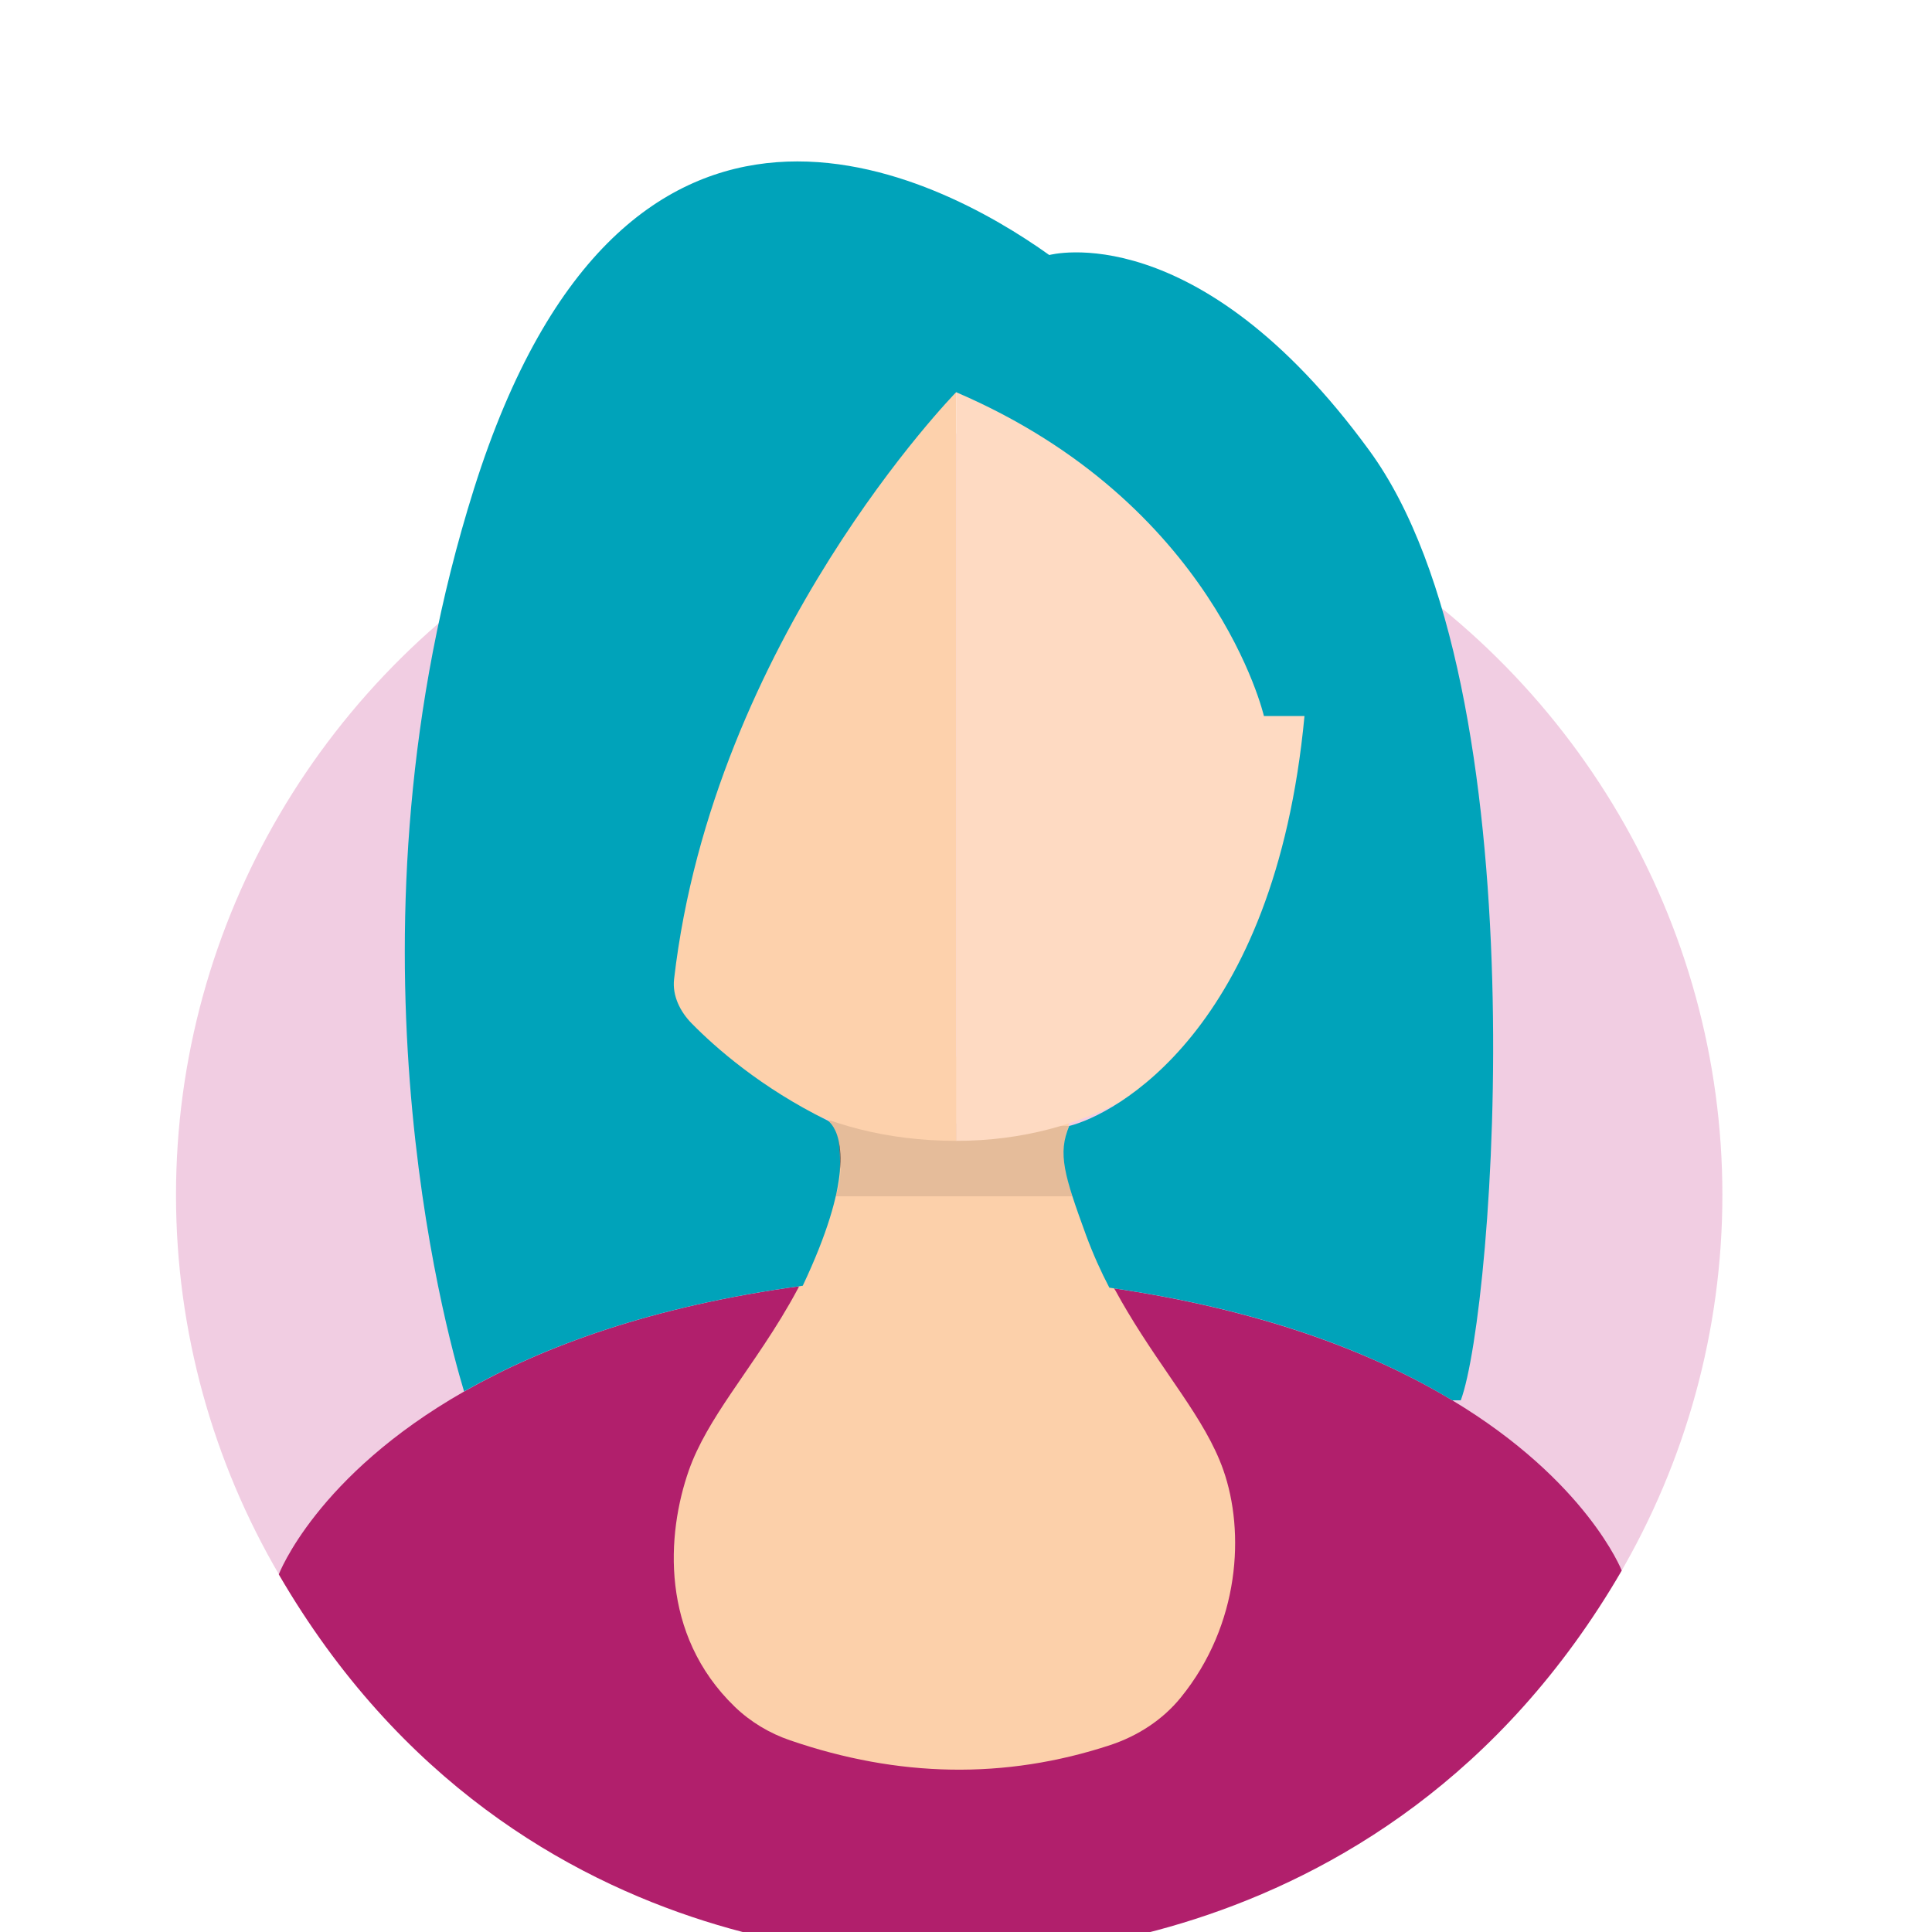
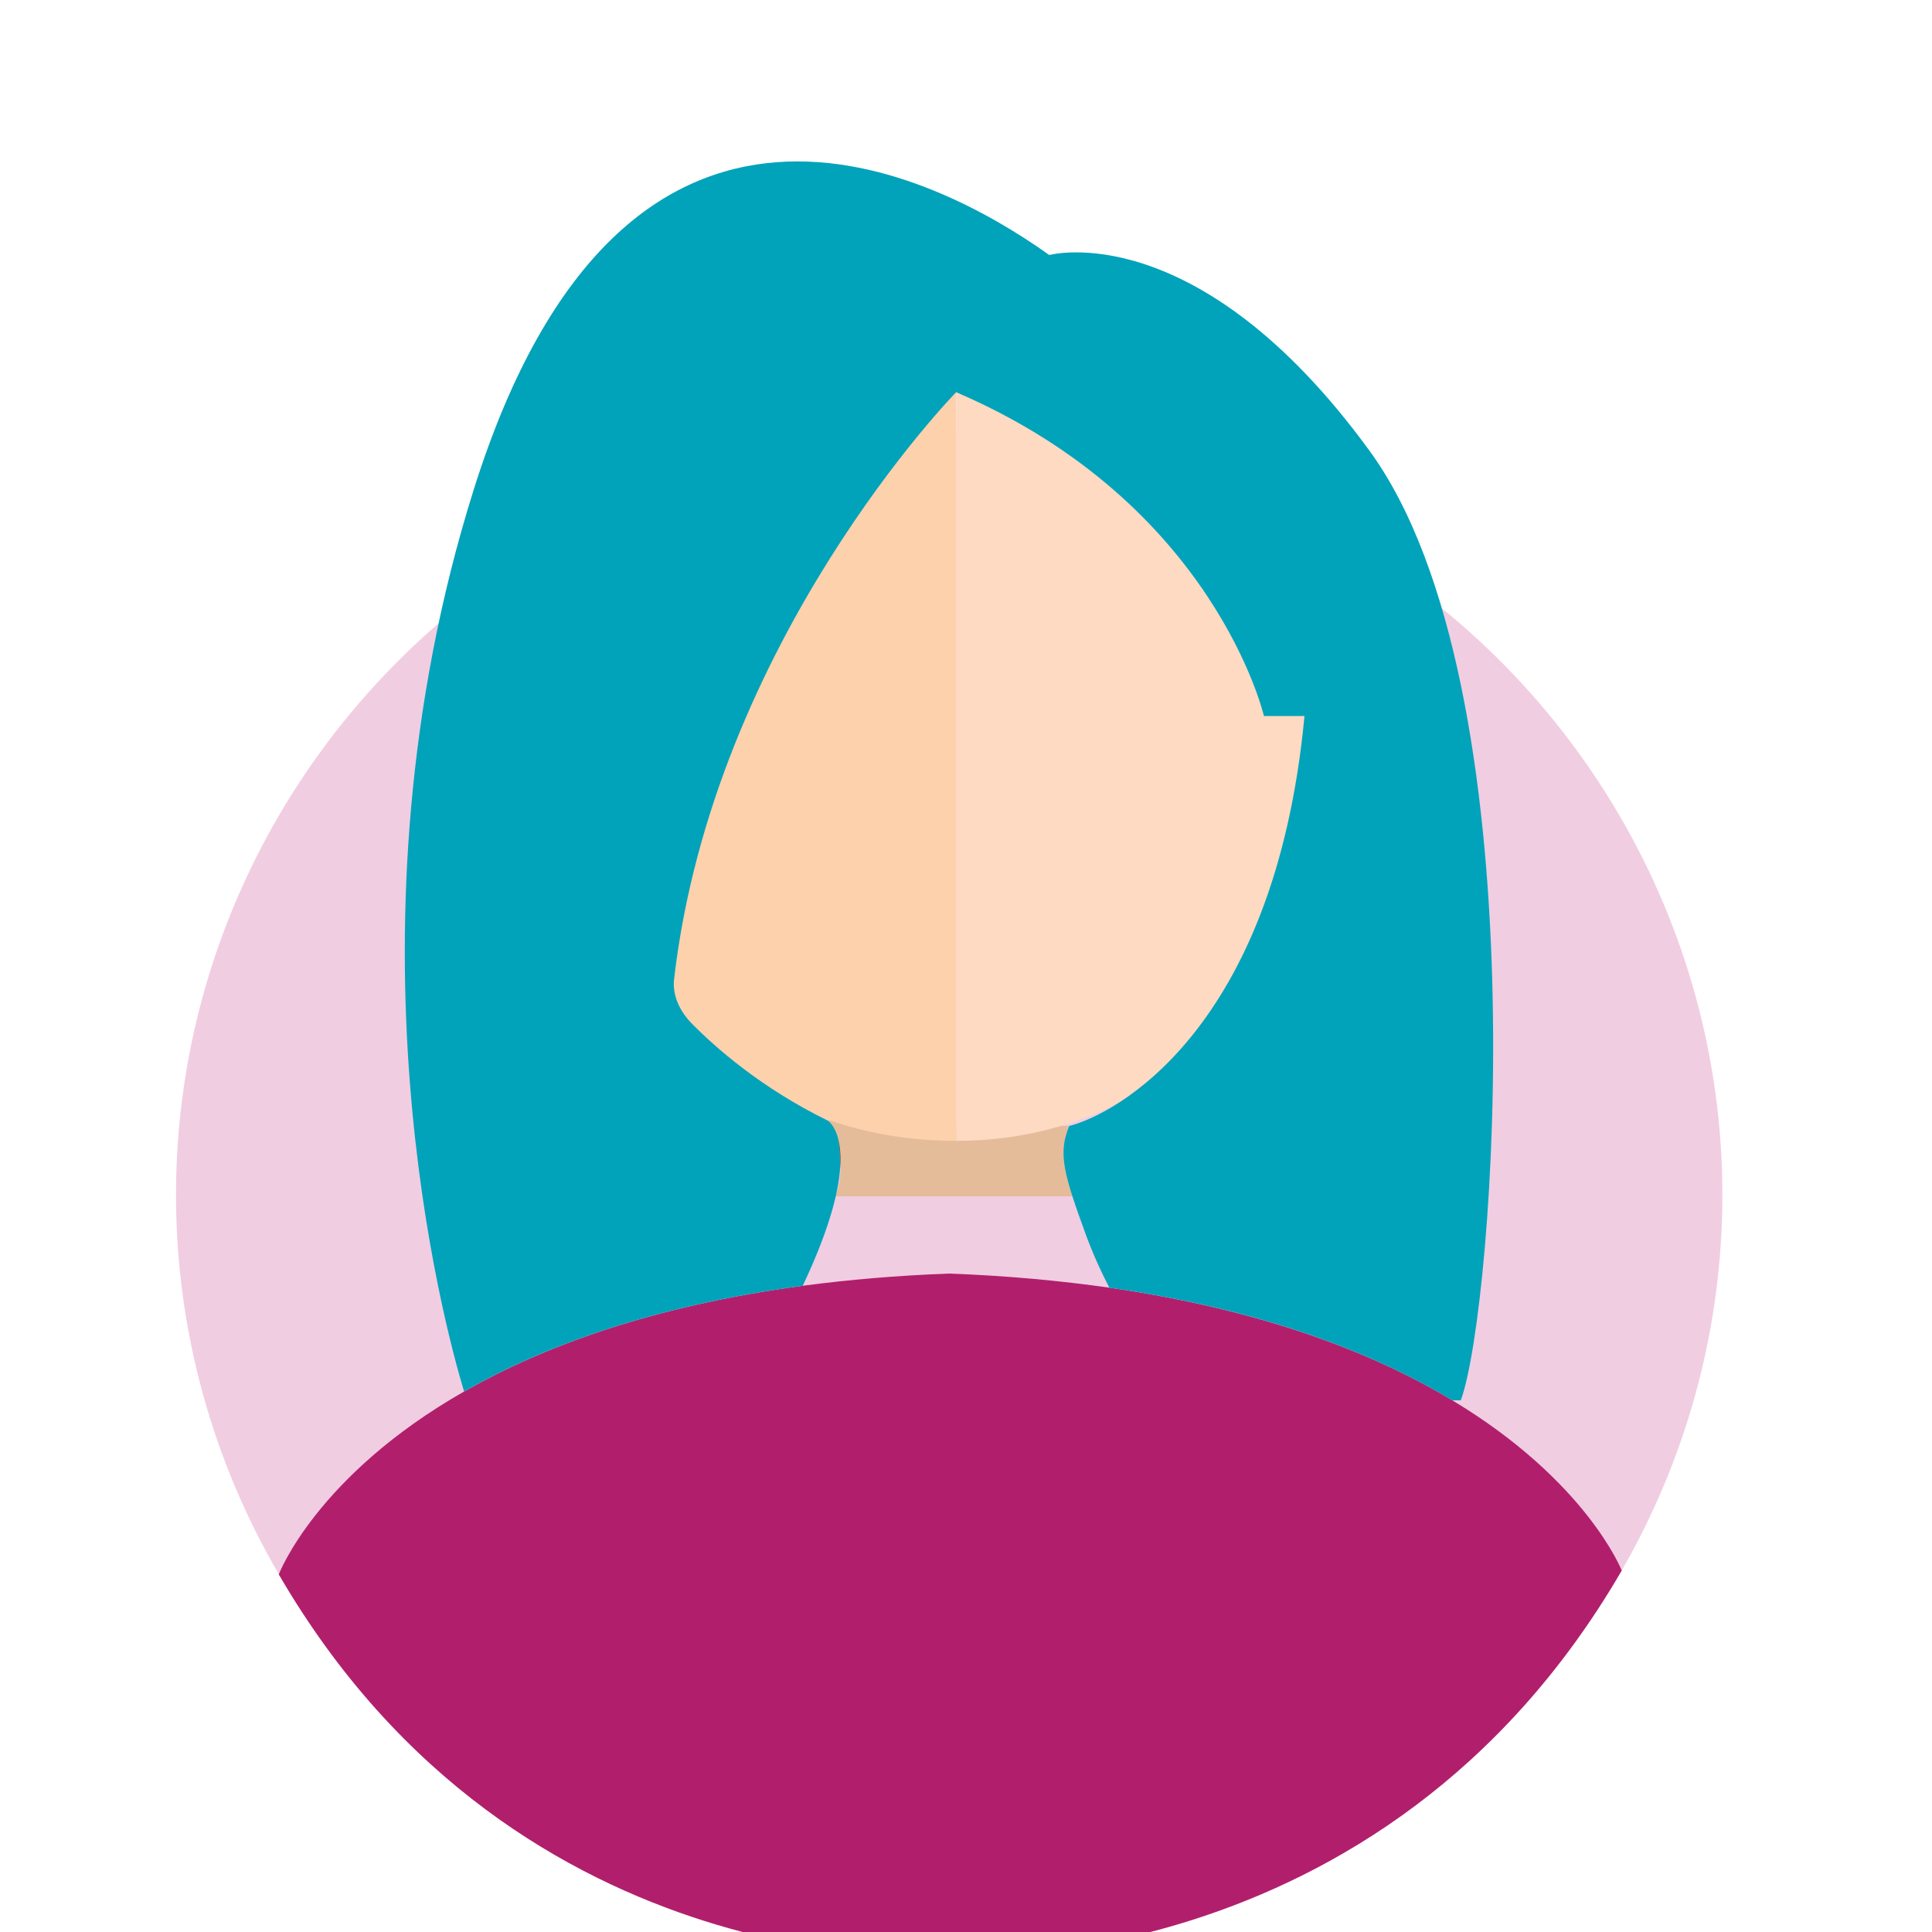
<svg xmlns="http://www.w3.org/2000/svg" id="Layer_1" version="1.1" viewBox="0 0 1000 1000">
  <defs>
    <style>
      .st0, .st1, .st2, .st3, .st4, .st5, .st6, .st7, .st8, .st9, .st10, .st11, .st12, .st13 {
        isolation: isolate;
      }

      .st0, .st6, .st12, .st13 {
        opacity: .6;
      }

      .st0, .st14 {
        fill: #ceab97;
      }

      .st15 {
        fill: #56331d;
      }

      .st16 {
        fill: #fedac2;
      }

      .st17 {
        fill: #7879a2;
      }

      .st18 {
        fill: #fcd0aa;
      }

      .st19 {
        fill: #78a288;
      }

      .st20, .st21, .st22 {
        display: none;
      }

      .st20, .st23 {
        fill: #72594b;
      }

      .st24 {
        fill: #c5d6de;
      }

      .st25 {
        fill: #58231d;
      }

      .st1 {
        fill: #f8f07e;
      }

      .st1, .st4, .st5, .st7, .st10, .st11 {
        opacity: .4;
      }

      .st26 {
        fill: #e1c5b6;
      }

      .st27 {
        fill: #fff48c;
      }

      .st28 {
        fill: #3e3e3e;
      }

      .st29 {
        fill: #cea28b;
      }

      .st30 {
        fill: #b28cc0;
      }

      .st2 {
        fill: #8ccbde;
      }

      .st2, .st3, .st8, .st9 {
        opacity: .7;
      }

      .st31 {
        fill: #faf5e5;
      }

      .st3 {
        fill: #a3b9c1;
      }

      .st32 {
        fill: #b5917c;
      }

      .st33 {
        fill: none;
      }

      .st34 {
        fill: #5b1f38;
      }

      .st35 {
        fill: #fdd1ac;
      }

      .st36, .st10 {
        fill: #e0ada6;
      }

      .st37 {
        fill: #e4b69d;
      }

      .st38 {
        fill: #45485e;
      }

      .st4 {
        fill: #eeb35b;
      }

      .st39 {
        fill: #564338;
      }

      .st40 {
        fill: #395972;
      }

      .st5 {
        fill: #ee235b;
      }

      .st41 {
        fill: #404040;
      }

      .st6 {
        fill: #b08874;
      }

      .st7 {
        fill: #b7ada7;
      }

      .st42 {
        fill: #b11f6c;
      }

      .st43 {
        fill: #dabcaa;
      }

      .st44 {
        fill: #00a3ba;
      }

      .st21, .st45 {
        fill: #8c715d;
      }

      .st46 {
        fill: #333;
      }

      .st8 {
        fill: #dbd6d3;
      }

      .st9 {
        fill: #efedcd;
      }

      .st47 {
        fill: #cd5257;
      }

      .st11 {
        fill: #dc83b6;
      }

      .st48 {
        fill: #ff8770;
      }

      .st49 {
        fill: #eacbc6;
      }

      .st50, .st13 {
        fill: #e5bc9a;
      }

      .st12 {
        fill: #543e36;
      }

      .st51 {
        fill: #025e80;
      }

      .st52 {
        fill: #a8153d;
      }

      .st53 {
        fill: #f0beb4;
      }
    </style>
  </defs>
  <g id="Man" class="st22">
    <ellipse class="st2" cx="493" cy="564.8" rx="405.9" ry="399.6" />
    <path class="st18" d="M321.1,627.4l66.7-42.2c2.1-23.3,1.8-45.2,0-66.1h210.6c-2.2,23.9-2.6,47.8,0,71.6l61,36.6c0,.1-185.8,368.6-338.3.1Z" />
    <path class="st13" d="M387.7,574.4c2.7-16.1,2.1-35,0-55.3h210.6c-2.4,20.5-2.2,40.4,0,59.9-73.3,19.4-143.2,16.1-210.6-4.6Z" />
    <path class="st18" d="M499.9,566.8h-40.3c-8,0-15.8-2.8-22.1-7.8l-60-48.3c-6.1-4.9-10.4-11.8-12.2-19.5-16.7-72-36.7-182.2-48.3-317.4-1.1-13.3,5.1-26.2,16.6-33.1,41.5-24.9,104.1-35.1,166.3-33.9v460Z" />
    <path class="st16" d="M499.9,566.8h40.3c8,0,15.8-2.8,22.1-7.8l60-48.3c6.1-4.9,10.4-11.8,12.2-19.5,16.7-72,36.7-182.2,48.3-317.4,1.1-13.3-5.1-26.2-16.6-33.1-41.5-24.9-104.1-35.1-166.3-33.9v460Z" />
    <path class="st28" d="M495.4,36.4s-110.3-18.5-186.2,96.4c-3.8,5.7-5.5,12.5-4.8,19.3l27.6,155.5s4.8-18.9.5-49.7c-6.8-48.6,15.4-110.7,87-84.7,0,0,40.2,13.4,75.9,13.4s75.9-13.4,75.9-13.4c71.7-26.1,89.3,35.7,89.3,84.8s6.9,51.3,6.9,51.3l18.9-157.3c.6-6.8-1.1-13.6-4.8-19.3-75.8-114.8-186.2-96.3-186.2-96.3Z" />
    <path class="st51" d="M659.4,627.3s-85,114.5-169.2,114.5-169.2-114.5-169.2-114.5c-99.7,56.3-200.3,97.1-200.3,97.1,125.4,251.7,369.4,240,369.4,240,0,0,246.9,17.1,372.4-234.6,0,0-103.3-46.2-203.1-102.5Z" />
  </g>
  <g id="Man1" class="st22">
    <ellipse class="st9" cx="493" cy="564.8" rx="405.9" ry="399.6" />
    <path class="st37" d="M321.1,627.4l66.7-42.2c2.1-23.3,1.8-45.2,0-66.1h210.6c-2.2,23.9-2.6,47.8,0,71.6l61,36.6c0,.1-185.8,368.6-338.3.1Z" />
    <path class="st6" d="M387.7,574.4c2.7-16.1,2.1-35,0-55.3h210.6c-2.4,20.5-2.2,40.4,0,59.9-73.3,19.4-143.2,16.1-210.6-4.6Z" />
    <path class="st29" d="M499.9,566.8h-40.3c-8,0-15.8-2.8-22.1-7.8l-60-48.3c-6.1-4.9-10.4-11.8-12.2-19.5-16.7-72-36.7-182.2-48.3-317.4-1.1-13.3,5.1-26.2,16.6-33.1,41.5-24.9,104.1-35.1,166.3-33.9v460Z" />
    <path class="st37" d="M499.9,566.8h40.3c8,0,15.8-2.8,22.1-7.8l60-48.3c6.1-4.9,10.4-11.8,12.2-19.5,16.7-72,36.7-182.2,48.3-317.4,1.1-13.3-5.1-26.2-16.6-33.1-41.5-24.9-104.1-35.1-166.3-33.9v460Z" />
    <path class="st15" d="M495.4,36.4s-110.3-18.5-186.2,96.4c-3.8,5.7-5.5,12.5-4.8,19.3l27.6,155.5s4.8-18.9.5-49.7c-6.8-48.6,15.4-110.7,87-84.7,0,0,40.2,13.4,75.9,13.4s75.9-13.4,75.9-13.4c71.7-26.1,89.3,35.7,89.3,84.8s6.9,51.3,6.9,51.3l18.9-157.3c.6-6.8-1.1-13.6-4.8-19.3-75.8-114.8-186.2-96.3-186.2-96.3Z" />
    <path class="st38" d="M659.4,627.3s-85,114.5-169.2,114.5-169.2-114.5-169.2-114.5c-99.7,56.3-200.3,97.1-200.3,97.1,125.4,251.7,369.4,240,369.4,240,0,0,246.9,17.1,372.4-234.6,0,0-103.3-46.2-203.1-102.5Z" />
  </g>
  <g id="man2" class="st22">
-     <ellipse class="st3" cx="493" cy="564.8" rx="405.9" ry="399.6" />
    <path class="st26" d="M321.1,627.4l66.7-42.2c2.1-23.3,1.8-45.2,0-66.1h210.6c-2.2,23.9-2.6,47.8,0,71.6l61,36.6c0,.1-185.8,368.6-338.3.1Z" />
    <path class="st0" d="M387.7,574.4c2.7-16.1,2.1-35,0-55.3h210.6c-2.4,20.5-2.2,40.4,0,59.9-73.3,19.4-143.2,16.1-210.6-4.6Z" />
    <path class="st26" d="M499.9,566.8h-40.3c-8,0-15.8-2.8-22.1-7.8l-60-48.3c-6.1-4.9-10.4-11.8-12.2-19.5-16.7-72-36.7-182.2-48.3-317.4-1.1-13.3,5.1-26.2,16.6-33.1,41.5-24.9,104.1-35.1,166.3-33.9v460Z" />
    <path class="st43" d="M499.9,566.8h40.3c8,0,15.8-2.8,22.1-7.8l60-48.3c6.1-4.9,10.4-11.8,12.2-19.5,16.7-72,36.7-182.2,48.3-317.4,1.1-13.3-5.1-26.2-16.6-33.1-41.5-24.9-104.1-35.1-166.3-33.9v460Z" />
    <path class="st31" d="M495.4,36.4s-110.3-18.5-186.2,96.4c-3.8,5.7-5.5,12.5-4.8,19.3l27.6,155.5s4.8-18.9.5-49.7c-6.8-48.6,15.4-110.7,87-84.7,0,0,40.2,13.4,75.9,13.4s75.9-13.4,75.9-13.4c71.7-26.1,89.3,35.7,89.3,84.8s6.9,51.3,6.9,51.3l18.9-157.3c.6-6.8-1.1-13.6-4.8-19.3-75.8-114.8-186.2-96.3-186.2-96.3Z" />
    <path class="st40" d="M659.4,627.3s-85,114.5-169.2,114.5-169.2-114.5-169.2-114.5c-99.7,56.3-200.3,97.1-200.3,97.1,125.4,251.7,369.4,240,369.4,240,0,0,246.9,17.1,372.4-234.6,0,0-103.3-46.2-203.1-102.5Z" />
  </g>
  <g id="Layer_7" class="st22">
    <ellipse class="st8" cx="493" cy="564.8" rx="405.9" ry="399.6" />
    <path class="st45" d="M321.1,627.4l66.7-42.2c2.1-23.3,1.8-45.2,0-66.1h210.6c-2.2,23.9-2.6,47.8,0,71.6l61,36.6c0,.1-185.8,368.6-338.3.1Z" />
    <path class="st12" d="M387.7,574.4c2.7-16.1,2.1-35,0-55.3h210.6c-2.4,20.5-2.2,40.4,0,59.9-73.3,19.4-143.2,16.1-210.6-4.6Z" />
    <path class="st45" d="M499.9,566.8h-40.3c-8,0-15.8-2.8-22.1-7.8l-60-48.3c-6.1-4.9-10.4-11.8-12.2-19.5-16.7-72-36.7-182.2-48.3-317.4-1.1-13.3,5.1-26.2,16.6-33.1,41.5-24.9,104.1-35.1,166.3-33.9v460Z" />
    <path class="st23" d="M499.9,566.8h40.3c8,0,15.8-2.8,22.1-7.8l60-48.3c6.1-4.9,10.4-11.8,12.2-19.5,16.7-72,36.7-182.2,48.3-317.4,1.1-13.3-5.1-26.2-16.6-33.1-41.5-24.9-104.1-35.1-166.3-33.9v460Z" />
    <path class="st46" d="M495.4,36.4s-110.3-18.5-186.2,96.4c-3.8,5.7-5.5,12.5-4.8,19.3l27.6,155.5s4.8-18.9.5-49.7c-6.8-48.6,15.4-110.7,87-84.7,0,0,40.2,13.4,75.9,13.4s75.9-13.4,75.9-13.4c71.7-26.1,89.3,35.7,89.3,84.8s6.9,51.3,6.9,51.3l18.9-157.3c.6-6.8-1.1-13.6-4.8-19.3-75.8-114.8-186.2-96.3-186.2-96.3Z" />
    <path class="st47" d="M659.4,627.3s-85,114.5-169.2,114.5-169.2-114.5-169.2-114.5c-99.7,56.3-200.3,97.1-200.3,97.1,125.4,251.7,369.4,240,369.4,240,0,0,246.9,17.1,372.4-234.6,0,0-103.3-46.2-203.1-102.5Z" />
  </g>
  <g id="Woman" class="st22">
    <ellipse class="st5" cx="493.1" cy="570.3" rx="400.2" ry="394" />
    <path class="st33" d="M436.5,558.2c-1.3,13.2-6.5,32.6-20,61-.7,1.4-1.2,2.7-1.7,4.1,5.3-9.8,10.4-20.3,14.6-32,4.5-12.3,6.6-23.4,7.1-33.1Z" />
    <path class="st33" d="M586.8,633.8s-3.3-3.3-7.7-9.6c2.1,3.8,4.2,7.4,6.4,11l1.3-1.4Z" />
    <path class="st33" d="M496.7,505.4h76.6s-5.8,5.9-10.6,17.2c22.9-5.7,98.8-36.9,114.2-200.3h-20.9s-1.8-125.7-159.4-167.5c0,0-144.2,129.9-146,303.8-.1,8.6,3.2,16.9,9.3,23.1,12,12.2,35.7,33.2,70.2,50.1,0,0,3.9,2.3,5.7,10.5-3.2-24.2-15.8-36.9-15.8-36.9h76.7Z" />
-     <path class="st33" d="M555.2,534.6c22.9-5.7,106.4-48.8,121.8-212.2h-21s-1.8-125.7-159.4-167.5c0,0-144.2,129.9-146,303.8-.1,8.6,3.2,16.9,9.3,23.1,12,12.2,35.7,33.2,70.2,50.1,0,0,3.9,2.3,5.7,10.5.6,4.8.9,10.1.6,15.9-1.2,12.9-6.3,31.8-19.1,59.1,23.3-3.1,48.4-5.3,75.7-6.3,30.1,1.1,57.7,3.7,82.9,7.3-4.4-8.4-8.4-17.3-12-27-11.4-31.4-14.7-42.5-8.7-56.8Z" />
+     <path class="st33" d="M555.2,534.6c22.9-5.7,106.4-48.8,121.8-212.2s-1.8-125.7-159.4-167.5c0,0-144.2,129.9-146,303.8-.1,8.6,3.2,16.9,9.3,23.1,12,12.2,35.7,33.2,70.2,50.1,0,0,3.9,2.3,5.7,10.5.6,4.8.9,10.1.6,15.9-1.2,12.9-6.3,31.8-19.1,59.1,23.3-3.1,48.4-5.3,75.7-6.3,30.1,1.1,57.7,3.7,82.9,7.3-4.4-8.4-8.4-17.3-12-27-11.4-31.4-14.7-42.5-8.7-56.8Z" />
    <path class="st52" d="M753.5,676.6c-40-24.1-97.1-46.7-177.5-58.3-25.3-3.6-52.8-6.2-82.9-7.3-27.2,1-52.4,3.2-75.7,6.3-78.2,10.5-134.8,31.6-175.3,54.7-76.7,43.7-96,94.7-96,94.7,124.8,214.9,347,197.6,347,197.6,0,0,223.4,15.3,348.1-199.6,0,0-18.1-46.3-87.7-88.1Z" />
    <path class="st18" d="M635,712.7c-4.7-13.4-12.6-26.1-21.7-39.6-8.7-12.9-18.5-26.6-27.8-42.2-2.2-3.6-4.3-7.4-6.4-11.2-11-16-29.2-51.1-23-102.2,0,0,2.4-.2,6.6-1.3,4.7-11.6,10.6-17.5,10.6-17.5h-153.2s12.6,12.9,15.8,37.6c.9,3.9,1.3,9.2.6,16.2-.5,9.9-2.6,21.2-7.1,33.7-4.3,11.8-9.3,22.6-14.6,32.6-11.1,20.8-23.8,38.1-34.7,54.3-9.1,13.5-17,26.3-21.7,39.6-11.7,33.2-15,85.1,23.7,122.5,8.2,7.9,18.1,13.8,28.7,17.4,55.9,19.2,111.2,20.4,165.8,2.4,14.1-4.7,27-13,36.4-24.6,30.7-37.8,33.2-85.8,22-117.7Z" />
    <path class="st50" d="M430.2,531.8l125,2.8s-6.8,9.3,1.7,36.4h-123.3c2.8-1.2,7.1-26.2-3.4-39.2Z" />
    <path class="st35" d="M496.7,542.3V142.5l-189.4,259.5s43.4,140.3,189.4,140.3Z" />
    <path class="st16" d="M496.7,542.3V142.5c130.7,49.7,225.1,119.2,189.4,259.5,0,0-50.1,140.3-189.4,140.3Z" />
    <path class="st41" d="M436.5,558.2c.3-5.8,0-11.1-.6-15.9-1.8-8.2-5.7-10.5-5.7-10.5-34.5-16.9-58.2-37.9-70.2-50.1-6.1-6.1-10.3-14.5-9.3-23.1,20.3-175.4,146-303.8,146-303.8,133.8,57.4,159.3,167.6,159.3,167.6h21c-15.4,163.4-98.8,206.5-121.8,212.2-6,14.3-2.6,25.5,8.8,56.7,3.6,9.7,7.6,18.6,12,27,80.5,11.5,137.5,34.2,177.5,58.3h4.4c17.3-46.4,41.9-369.7-47.4-491.7-89.1-122.1-165.6-101.1-165.6-101.1-57.4-41-219.5-127.5-297.8,121.1-71.8,227.9-15,434.4-5.1,467.1,40.5-23.1,97.1-44.2,175.3-54.7,12.9-27.3,18-46.2,19.2-59.1Z" />
    <path class="st41" d="M435.9,542.3c.6,4.8.9,10.1.6,15.9.7-6.9.2-12.1-.6-15.9Z" />
  </g>
  <g id="Woman1" class="st22">
    <ellipse class="st4" cx="493.1" cy="570.3" rx="400.2" ry="394" />
    <path class="st33" d="M436.5,558.2c-1.3,13.2-6.5,32.6-20,61-.7,1.4-1.2,2.7-1.7,4.1,5.3-9.8,10.4-20.3,14.6-32,4.5-12.3,6.6-23.4,7.1-33.1Z" />
    <path class="st33" d="M586.8,633.8s-3.3-3.3-7.7-9.6c2.1,3.8,4.2,7.4,6.4,11l1.3-1.4Z" />
    <path class="st33" d="M496.7,505.4h76.6s-5.8,5.9-10.6,17.2c22.9-5.7,98.8-36.9,114.2-200.3h-20.9s-1.8-125.7-159.4-167.5c0,0-144.2,129.9-146,303.8-.1,8.6,3.2,16.9,9.3,23.1,12,12.2,35.7,33.2,70.2,50.1,0,0,3.9,2.3,5.7,10.5-3.2-24.2-15.8-36.9-15.8-36.9h76.7Z" />
    <path class="st33" d="M555.2,534.6c22.9-5.7,106.4-48.8,121.8-212.2h-21s-1.8-125.7-159.4-167.5c0,0-144.2,129.9-146,303.8-.1,8.6,3.2,16.9,9.3,23.1,12,12.2,35.7,33.2,70.2,50.1,0,0,3.9,2.3,5.7,10.5.6,4.8.9,10.1.6,15.9-1.2,12.9-6.3,31.8-19.1,59.1,23.3-3.1,48.4-5.3,75.7-6.3,30.1,1.1,57.7,3.7,82.9,7.3-4.4-8.4-8.4-17.3-12-27-11.4-31.4-14.7-42.5-8.7-56.8Z" />
    <path class="st48" d="M753.5,676.6c-40-24.1-97.1-46.7-177.5-58.3-25.3-3.6-52.8-6.2-82.9-7.3-27.2,1-52.4,3.2-75.7,6.3-78.2,10.5-134.8,31.6-175.3,54.7-76.7,43.7-96,94.7-96,94.7,124.8,214.9,347,197.6,347,197.6,0,0,223.4,15.3,348.1-199.6,0,0-18.1-46.3-87.7-88.1Z" />
    <path class="st18" d="M635,712.7c-4.7-13.4-12.6-26.1-21.7-39.6-8.7-12.9-18.5-26.6-27.8-42.2-2.2-3.6-4.3-7.4-6.4-11.2-11-16-29.2-51.1-23-102.2,0,0,2.4-.2,6.6-1.3,4.7-11.6,10.6-17.5,10.6-17.5h-153.2s12.6,12.9,15.8,37.6c.9,3.9,1.3,9.2.6,16.2-.5,9.9-2.6,21.2-7.1,33.7-4.3,11.8-9.3,22.6-14.6,32.6-11.1,20.8-23.8,38.1-34.7,54.3-9.1,13.5-17,26.3-21.7,39.6-11.7,33.2-15,85.1,23.7,122.5,8.2,7.9,18.1,13.8,28.7,17.4,55.9,19.2,111.2,20.4,165.8,2.4,14.1-4.7,27-13,36.4-24.6,30.7-37.8,33.2-85.8,22-117.7Z" />
    <path class="st50" d="M430.2,531.8l125,2.8s-6.8,9.3,1.7,36.4h-123.3c2.8-1.2,7.1-26.2-3.4-39.2Z" />
    <path class="st35" d="M496.7,542.3V142.5l-189.4,259.5s43.4,140.3,189.4,140.3Z" />
    <path class="st16" d="M496.7,542.3V142.5c130.7,49.7,225.1,119.2,189.4,259.5,0,0-50.1,140.3-189.4,140.3Z" />
    <path class="st25" d="M436.5,558.2c.3-5.8,0-11.1-.6-15.9-1.8-8.2-5.7-10.5-5.7-10.5-34.5-16.9-58.2-37.9-70.2-50.1-6.1-6.1-10.3-14.5-9.3-23.1,20.3-175.4,146-303.8,146-303.8,133.8,57.4,159.3,167.6,159.3,167.6h21c-15.4,163.4-98.8,206.5-121.8,212.2-6,14.3-2.6,25.5,8.8,56.7,3.6,9.7,7.6,18.6,12,27,80.5,11.5,137.5,34.2,177.5,58.3h4.4c17.3-46.4,41.9-369.7-47.4-491.7-89.1-122.1-165.6-101.1-165.6-101.1-57.4-41-219.5-127.5-297.8,121.1-71.8,227.9-15,434.4-5.1,467.1,40.5-23.1,97.1-44.2,175.3-54.7,12.9-27.3,18-46.2,19.2-59.1Z" />
    <path class="st41" d="M435.9,542.3c.6,4.8.9,10.1.6,15.9.7-6.9.2-12.1-.6-15.9Z" />
  </g>
  <g id="Woman2" class="st22">
    <ellipse class="st10" cx="493.1" cy="570.3" rx="400.2" ry="394" />
    <path class="st33" d="M436.5,558.2c-1.3,13.2-6.5,32.6-20,61-.7,1.4-1.2,2.7-1.7,4.1,5.3-9.8,10.4-20.3,14.6-32,4.5-12.3,6.6-23.4,7.1-33.1Z" />
    <path class="st33" d="M586.8,633.8s-3.3-3.3-7.7-9.6c2.1,3.8,4.2,7.4,6.4,11l1.3-1.4Z" />
    <path class="st33" d="M496.7,505.4h76.6s-5.8,5.9-10.6,17.2c22.9-5.7,98.8-36.9,114.2-200.3h-20.9s-1.8-125.7-159.4-167.5c0,0-144.2,129.9-146,303.8-.1,8.6,3.2,16.9,9.3,23.1,12,12.2,35.7,33.2,70.2,50.1,0,0,3.9,2.3,5.7,10.5-3.2-24.2-15.8-36.9-15.8-36.9h76.7Z" />
    <path class="st33" d="M555.2,534.6c22.9-5.7,106.4-48.8,121.8-212.2h-21s-1.8-125.7-159.4-167.5c0,0-144.2,129.9-146,303.8-.1,8.6,3.2,16.9,9.3,23.1,12,12.2,35.7,33.2,70.2,50.1,0,0,3.9,2.3,5.7,10.5.6,4.8.9,10.1.6,15.9-1.2,12.9-6.3,31.8-19.1,59.1,23.3-3.1,48.4-5.3,75.7-6.3,30.1,1.1,57.7,3.7,82.9,7.3-4.4-8.4-8.4-17.3-12-27-11.4-31.4-14.7-42.5-8.7-56.8Z" />
    <path class="st24" d="M753.5,676.6c-40-24.1-97.1-46.7-177.5-58.3-25.3-3.6-52.8-6.2-82.9-7.3-27.2,1-52.4,3.2-75.7,6.3-78.2,10.5-134.8,31.6-175.3,54.7-76.7,43.7-96,94.7-96,94.7,124.8,214.9,347,197.6,347,197.6,0,0,223.4,15.3,348.1-199.6,0,0-18.1-46.3-87.7-88.1Z" />
    <path class="st53" d="M635,712.7c-4.7-13.4-12.6-26.1-21.7-39.6-8.7-12.9-18.5-26.6-27.8-42.2-2.2-3.6-4.3-7.4-6.4-11.2-11-16-29.2-51.1-23-102.2,0,0,2.4-.2,6.6-1.3,4.7-11.6,10.6-17.5,10.6-17.5h-153.2s12.6,12.9,15.8,37.6c.9,3.9,1.3,9.2.6,16.2-.5,9.9-2.6,21.2-7.1,33.7-4.3,11.8-9.3,22.6-14.6,32.6-11.1,20.8-23.8,38.1-34.7,54.3-9.1,13.5-17,26.3-21.7,39.6-11.7,33.2-15,85.1,23.7,122.5,8.2,7.9,18.1,13.8,28.7,17.4,55.9,19.2,111.2,20.4,165.8,2.4,14.1-4.7,27-13,36.4-24.6,30.7-37.8,33.2-85.8,22-117.7Z" />
    <path class="st36" d="M430.2,531.8l125,2.8s-6.8,9.3,1.7,36.4h-123.3c2.8-1.2,7.1-26.2-3.4-39.2Z" />
    <path class="st53" d="M496.7,542.3V142.5l-189.4,259.5s43.4,140.3,189.4,140.3Z" />
    <path class="st49" d="M496.7,542.3V142.5c130.7,49.7,225.1,119.2,189.4,259.5,0,0-50.1,140.3-189.4,140.3Z" />
    <path class="st34" d="M436.5,558.2c.3-5.8,0-11.1-.6-15.9-1.8-8.2-5.7-10.5-5.7-10.5-34.5-16.9-58.2-37.9-70.2-50.1-6.1-6.1-10.3-14.5-9.3-23.1,20.3-175.4,146-303.8,146-303.8,133.8,57.4,159.3,167.6,159.3,167.6h21c-15.4,163.4-98.8,206.5-121.8,212.2-6,14.3-2.6,25.5,8.8,56.7,3.6,9.7,7.6,18.6,12,27,80.5,11.5,137.5,34.2,177.5,58.3h4.4c17.3-46.4,41.9-369.7-47.4-491.7-89.1-122.1-165.6-101.1-165.6-101.1-57.4-41-219.5-127.5-297.8,121.1-71.8,227.9-15,434.4-5.1,467.1,40.5-23.1,97.1-44.2,175.3-54.7,12.9-27.3,18-46.2,19.2-59.1Z" />
    <path class="st41" d="M435.9,542.3c.6,4.8.9,10.1.6,15.9.7-6.9.2-12.1-.6-15.9Z" />
  </g>
  <g id="Woman3" class="st22">
    <ellipse class="st7" cx="493.1" cy="570.3" rx="400.2" ry="394" />
    <path class="st33" d="M436.5,558.2c-1.3,13.2-6.5,32.6-20,61-.7,1.4-1.2,2.7-1.7,4.1,5.3-9.8,10.4-20.3,14.6-32,4.5-12.3,6.6-23.4,7.1-33.1Z" />
    <path class="st33" d="M586.8,633.8s-3.3-3.3-7.7-9.6c2.1,3.8,4.2,7.4,6.4,11l1.3-1.4Z" />
    <path class="st33" d="M496.7,505.4h76.6s-5.8,5.9-10.6,17.2c22.9-5.7,98.8-36.9,114.2-200.3h-20.9s-1.8-125.7-159.4-167.5c0,0-144.2,129.9-146,303.8-.1,8.6,3.2,16.9,9.3,23.1,12,12.2,35.7,33.2,70.2,50.1,0,0,3.9,2.3,5.7,10.5-3.2-24.2-15.8-36.9-15.8-36.9h76.7Z" />
    <path class="st33" d="M555.2,534.6c22.9-5.7,106.4-48.8,121.8-212.2h-21s-1.8-125.7-159.4-167.5c0,0-144.2,129.9-146,303.8-.1,8.6,3.2,16.9,9.3,23.1,12,12.2,35.7,33.2,70.2,50.1,0,0,3.9,2.3,5.7,10.5.6,4.8.9,10.1.6,15.9-1.2,12.9-6.3,31.8-19.1,59.1,23.3-3.1,48.4-5.3,75.7-6.3,30.1,1.1,57.7,3.7,82.9,7.3-4.4-8.4-8.4-17.3-12-27-11.4-31.4-14.7-42.5-8.7-56.8Z" />
    <path class="st19" d="M753.5,676.6c-40-24.1-97.1-46.7-177.5-58.3-25.3-3.6-52.8-6.2-82.9-7.3-27.2,1-52.4,3.2-75.7,6.3-78.2,10.5-134.8,31.6-175.3,54.7-76.7,43.7-96,94.7-96,94.7,124.8,214.9,347,197.6,347,197.6,0,0,223.4,15.3,348.1-199.6,0,0-18.1-46.3-87.7-88.1Z" />
    <path class="st43" d="M635,712.7c-4.7-13.4-12.6-26.1-21.7-39.6-8.7-12.9-18.5-26.6-27.8-42.2-2.2-3.6-4.3-7.4-6.4-11.2-11-16-29.2-51.1-23-102.2,0,0,2.4-.2,6.6-1.3,4.7-11.6,10.6-17.5,10.6-17.5h-153.2s12.6,12.9,15.8,37.6c.9,3.9,1.3,9.2.6,16.2-.5,9.9-2.6,21.2-7.1,33.7-4.3,11.8-9.3,22.6-14.6,32.6-11.1,20.8-23.8,38.1-34.7,54.3-9.1,13.5-17,26.3-21.7,39.6-11.7,33.2-15,85.1,23.7,122.5,8.2,7.9,18.1,13.8,28.7,17.4,55.9,19.2,111.2,20.4,165.8,2.4,14.1-4.7,27-13,36.4-24.6,30.7-37.8,33.2-85.8,22-117.7Z" />
    <path class="st32" d="M430.2,531.8l125,2.8s-6.8,9.3,1.7,36.4h-123.3c2.8-1.2,7.1-26.2-3.4-39.2Z" />
    <path class="st43" d="M496.7,542.3V142.5l-189.4,259.5s43.4,140.3,189.4,140.3Z" />
    <path class="st14" d="M496.7,542.3V142.5c130.7,49.7,225.1,119.2,189.4,259.5,0,0-50.1,140.3-189.4,140.3Z" />
    <path class="st17" d="M436.5,558.2c.3-5.8,0-11.1-.6-15.9-1.8-8.2-5.7-10.5-5.7-10.5-34.5-16.9-58.2-37.9-70.2-50.1-6.1-6.1-10.3-14.5-9.3-23.1,20.3-175.4,146-303.8,146-303.8,133.8,57.4,159.3,167.6,159.3,167.6h21c-15.4,163.4-98.8,206.5-121.8,212.2-6,14.3-2.6,25.5,8.8,56.7,3.6,9.7,7.6,18.6,12,27,80.5,11.5,137.5,34.2,177.5,58.3h4.4c17.3-46.4,41.9-369.7-47.4-491.7-89.1-122.1-165.6-101.1-165.6-101.1-57.4-41-219.5-127.5-297.8,121.1-71.8,227.9-15,434.4-5.1,467.1,40.5-23.1,97.1-44.2,175.3-54.7,12.9-27.3,18-46.2,19.2-59.1Z" />
    <path class="st41" d="M435.9,542.3c.6,4.8.9,10.1.6,15.9.7-6.9.2-12.1-.6-15.9Z" />
  </g>
  <g id="Woman4" class="st22">
    <ellipse class="st1" cx="491.3" cy="618.5" rx="400.2" ry="394" />
    <path class="st33" d="M434.7,606.4c-1.3,13.2-6.5,32.6-20,61-.7,1.4-1.2,2.7-1.7,4.1,5.3-9.8,10.4-20.3,14.6-32,4.5-12.3,6.6-23.4,7.1-33.1Z" />
    <path class="st33" d="M585,682s-3.3-3.3-7.7-9.6c2.1,3.8,4.2,7.4,6.4,11l1.3-1.4Z" />
    <path class="st33" d="M494.9,553.6h76.6s-5.8,5.9-10.6,17.2c22.9-5.7,98.8-36.9,114.2-200.3h-20.9s-1.8-125.7-159.4-167.5c0,0-144.2,129.9-146,303.8-.1,8.6,3.2,16.9,9.3,23.1,12,12.2,35.7,33.2,70.2,50.1,0,0,3.9,2.3,5.7,10.5-3.2-24.2-15.8-36.9-15.8-36.9h76.7Z" />
    <path class="st33" d="M553.4,582.8c22.9-5.7,106.4-48.8,121.8-212.2h-21s-1.8-125.7-159.4-167.5c0,0-144.2,129.9-146,303.8-.1,8.6,3.2,16.9,9.3,23.1,12,12.2,35.7,33.2,70.2,50.1,0,0,3.9,2.3,5.7,10.5.6,4.8.9,10.1.6,15.9-1.2,12.9-6.3,31.8-19.1,59.1,23.3-3.1,48.4-5.3,75.7-6.3,30.1,1.1,57.7,3.7,82.9,7.3-4.4-8.4-8.4-17.3-12-27-11.4-31.4-14.7-42.5-8.7-56.8Z" />
    <path class="st27" d="M751.7,724.8c-40-24.1-97.1-46.7-177.5-58.3-25.3-3.6-52.8-6.2-82.9-7.3-27.2,1-52.4,3.2-75.7,6.3-78.2,10.5-134.8,31.6-175.3,54.7-76.7,43.7-96,94.7-96,94.7,124.8,214.9,347,197.6,347,197.6,0,0,223.4,15.3,348.1-199.6,0,0-18.1-46.3-87.7-88.1Z" />
    <path class="st23" d="M633.2,760.9c-4.7-13.4-12.6-26.1-21.7-39.6-8.7-12.9-18.5-26.6-27.8-42.2-2.2-3.6-4.3-7.4-6.4-11.2-11-16-29.2-51.1-23-102.2,0,0,2.4-.2,6.6-1.3,4.7-11.6,10.6-17.5,10.6-17.5h-153.2s12.6,12.9,15.8,37.6c.9,3.9,1.3,9.2.6,16.2-.5,9.9-2.6,21.2-7.1,33.7-4.3,11.8-9.3,22.6-14.6,32.6-11.1,20.8-23.8,38.1-34.7,54.3-9.1,13.5-17,26.3-21.7,39.6-11.7,33.2-15,85.1,23.7,122.5,8.2,7.9,18.1,13.8,28.7,17.4,55.9,19.2,111.2,20.4,165.8,2.4,14.1-4.7,27-13,36.4-24.6,30.7-37.8,33.2-85.8,22-117.7Z" />
    <path class="st39" d="M428.4,580l125,2.8s-6.8,9.3,1.7,36.4h-123.3c2.8-1.2,7.1-26.2-3.4-39.2Z" />
    <path class="st23" d="M494.9,590.5V190.7l-189.4,259.5s43.4,140.3,189.4,140.3Z" />
    <path class="st45" d="M494.9,590.5V190.7c130.7,49.7,225.1,119.2,189.4,259.5,0,0-50.1,140.3-189.4,140.3Z" />
    <path class="st30" d="M434.7,606.4c.3-5.8,0-11.1-.6-15.9-1.8-8.2-5.7-10.5-5.7-10.5-34.5-16.9-58.2-37.9-70.2-50.1-6.1-6.1-10.3-14.5-9.3-23.1,20.3-175.4,146-303.8,146-303.8,133.8,57.4,159.3,167.6,159.3,167.6h21c-15.4,163.4-98.8,206.5-121.8,212.2-6,14.3-2.6,25.5,8.8,56.7,3.6,9.7,7.6,18.6,12,27,80.5,11.5,137.5,34.2,177.5,58.3h4.4c17.3-46.4,41.9-369.7-47.4-491.7-89.1-122.1-165.6-101.1-165.6-101.1-57.4-41-219.5-127.5-297.8,121.1-71.8,227.9-15,434.4-5.1,467.1,40.5-23.1,97.1-44.2,175.3-54.7,12.9-27.3,18-46.2,19.2-59.1Z" />
    <path class="st41" d="M434.1,590.5c.6,4.8.9,10.1.6,15.9.7-6.9.2-12.1-.6-15.9Z" />
  </g>
  <g id="Woman5">
    <ellipse class="st11" cx="491.3" cy="618.5" rx="400.2" ry="394" />
    <path class="st33" d="M434.7,606.4c-1.3,13.2-6.5,32.6-20,61-.7,1.4-1.2,2.7-1.7,4.1,5.3-9.8,10.4-20.3,14.6-32,4.5-12.3,6.6-23.4,7.1-33.1Z" />
    <path class="st33" d="M585,682s-3.3-3.3-7.7-9.6c2.1,3.8,4.2,7.4,6.4,11l1.3-1.4Z" />
    <path class="st33" d="M494.9,553.6h76.6s-5.8,5.9-10.6,17.2c22.9-5.7,98.8-36.9,114.2-200.3h-20.9s-1.8-125.7-159.4-167.5c0,0-144.2,129.9-146,303.8-.1,8.6,3.2,16.9,9.3,23.1,12,12.2,35.7,33.2,70.2,50.1,0,0,3.9,2.3,5.7,10.5-3.2-24.2-15.8-36.9-15.8-36.9h76.7Z" />
    <path class="st33" d="M553.4,582.8c22.9-5.7,106.4-48.8,121.8-212.2h-21s-1.8-125.7-159.4-167.5c0,0-144.2,129.9-146,303.8-.1,8.6,3.2,16.9,9.3,23.1,12,12.2,35.7,33.2,70.2,50.1,0,0,3.9,2.3,5.7,10.5.6,4.8.9,10.1.6,15.9-1.2,12.9-6.3,31.8-19.1,59.1,23.3-3.1,48.4-5.3,75.7-6.3,30.1,1.1,57.7,3.7,82.9,7.3-4.4-8.4-8.4-17.3-12-27-11.4-31.4-14.7-42.5-8.7-56.8Z" />
    <path class="st42" d="M751.7,724.8c-40-24.1-97.1-46.7-177.5-58.3-25.3-3.6-52.8-6.2-82.9-7.3-27.2,1-52.4,3.2-75.7,6.3-78.2,10.5-134.8,31.6-175.3,54.7-76.7,43.7-96,94.7-96,94.7,124.8,214.9,347,197.6,347,197.6,0,0,223.4,15.3,348.1-199.6,0,0-18.1-46.3-87.7-88.1Z" />
-     <path class="st18" d="M633.2,760.9c-4.7-13.4-12.6-26.1-21.7-39.6-8.7-12.9-18.5-26.6-27.8-42.2-2.2-3.6-4.3-7.4-6.4-11.2-11-16-29.2-51.1-23-102.2,0,0,2.4-.2,6.6-1.3,4.7-11.6,10.6-17.5,10.6-17.5h-153.2s12.6,12.9,15.8,37.6c.9,3.9,1.3,9.2.6,16.2-.5,9.9-2.6,21.2-7.1,33.7-4.3,11.8-9.3,22.6-14.6,32.6-11.1,20.8-23.8,38.1-34.7,54.3-9.1,13.5-17,26.3-21.7,39.6-11.7,33.2-15,85.1,23.7,122.5,8.2,7.9,18.1,13.8,28.7,17.4,55.9,19.2,111.2,20.4,165.8,2.4,14.1-4.7,27-13,36.4-24.6,30.7-37.8,33.2-85.8,22-117.7Z" />
    <path class="st50" d="M428.4,580l125,2.8s-6.8,9.3,1.7,36.4h-123.3c2.8-1.2,7.1-26.2-3.4-39.2Z" />
    <path class="st35" d="M494.9,590.5V190.7l-189.4,259.5s43.4,140.3,189.4,140.3Z" />
    <path class="st16" d="M494.9,590.5V190.7c130.7,49.7,225.1,119.2,189.4,259.5,0,0-50.1,140.3-189.4,140.3Z" />
    <path class="st44" d="M434.7,606.4c.3-5.8,0-11.1-.6-15.9-1.8-8.2-5.7-10.5-5.7-10.5-34.5-16.9-58.2-37.9-70.2-50.1-6.1-6.1-10.3-14.5-9.3-23.1,20.3-175.4,146-303.8,146-303.8,133.8,57.4,159.3,167.6,159.3,167.6h21c-15.4,163.4-98.8,206.5-121.8,212.2-6,14.3-2.6,25.5,8.8,56.7,3.6,9.7,7.6,18.6,12,27,80.5,11.5,137.5,34.2,177.5,58.3h4.4c17.3-46.4,41.9-369.7-47.4-491.7-89.1-122.1-165.6-101.1-165.6-101.1-57.4-41-219.5-127.5-297.8,121.1-71.8,227.9-15,434.4-5.1,467.1,40.5-23.1,97.1-44.2,175.3-54.7,12.9-27.3,18-46.2,19.2-59.1Z" />
    <path class="st41" d="M434.1,590.5c.6,4.8.9,10.1.6,15.9.7-6.9.2-12.1-.6-15.9Z" />
  </g>
  <path class="st21" d="M1368.6,460.1h-40.3c-8,0-15.8-2.8-22.1-7.8l-60-48.3c-6.1-4.9-10.4-11.8-12.2-19.5-16.7-72-36.7-182.2-48.3-317.4-1.1-13.3,5.1-26.2,16.6-33.1C1243.8,9.1,1306.4-1.1,1368.6,0v460Z" />
  <path class="st20" d="M1368.6,460.1h40.3c8,0,15.8-2.8,22.1-7.8l60-48.3c6.1-4.9,10.4-11.8,12.2-19.5,16.7-72,36.7-182.2,48.3-317.4,1.1-13.3-5.1-26.2-16.6-33.1C1493.4,9.1,1430.8-1.1,1368.6,0v460Z" />
  <path class="st21" d="M1368.6,1126.7h-40.3c-8,0-15.8-2.8-22.1-7.8l-60-48.3c-6.1-4.9-10.4-11.8-12.2-19.5-16.7-72-36.7-182.2-48.3-317.4-1.1-13.3,5.1-26.2,16.6-33.1,41.5-24.9,104.1-35.1,166.3-33.9v460Z" />
  <path class="st20" d="M1368.6,1126.7h40.3c8,0,15.8-2.8,22.1-7.8l60-48.3c6.1-4.9,10.4-11.8,12.2-19.5,16.7-72,36.7-182.2,48.3-317.4,1.1-13.3-5.1-26.2-16.6-33.1-41.5-24.9-104.1-35.1-166.3-33.9v460Z" />
</svg>